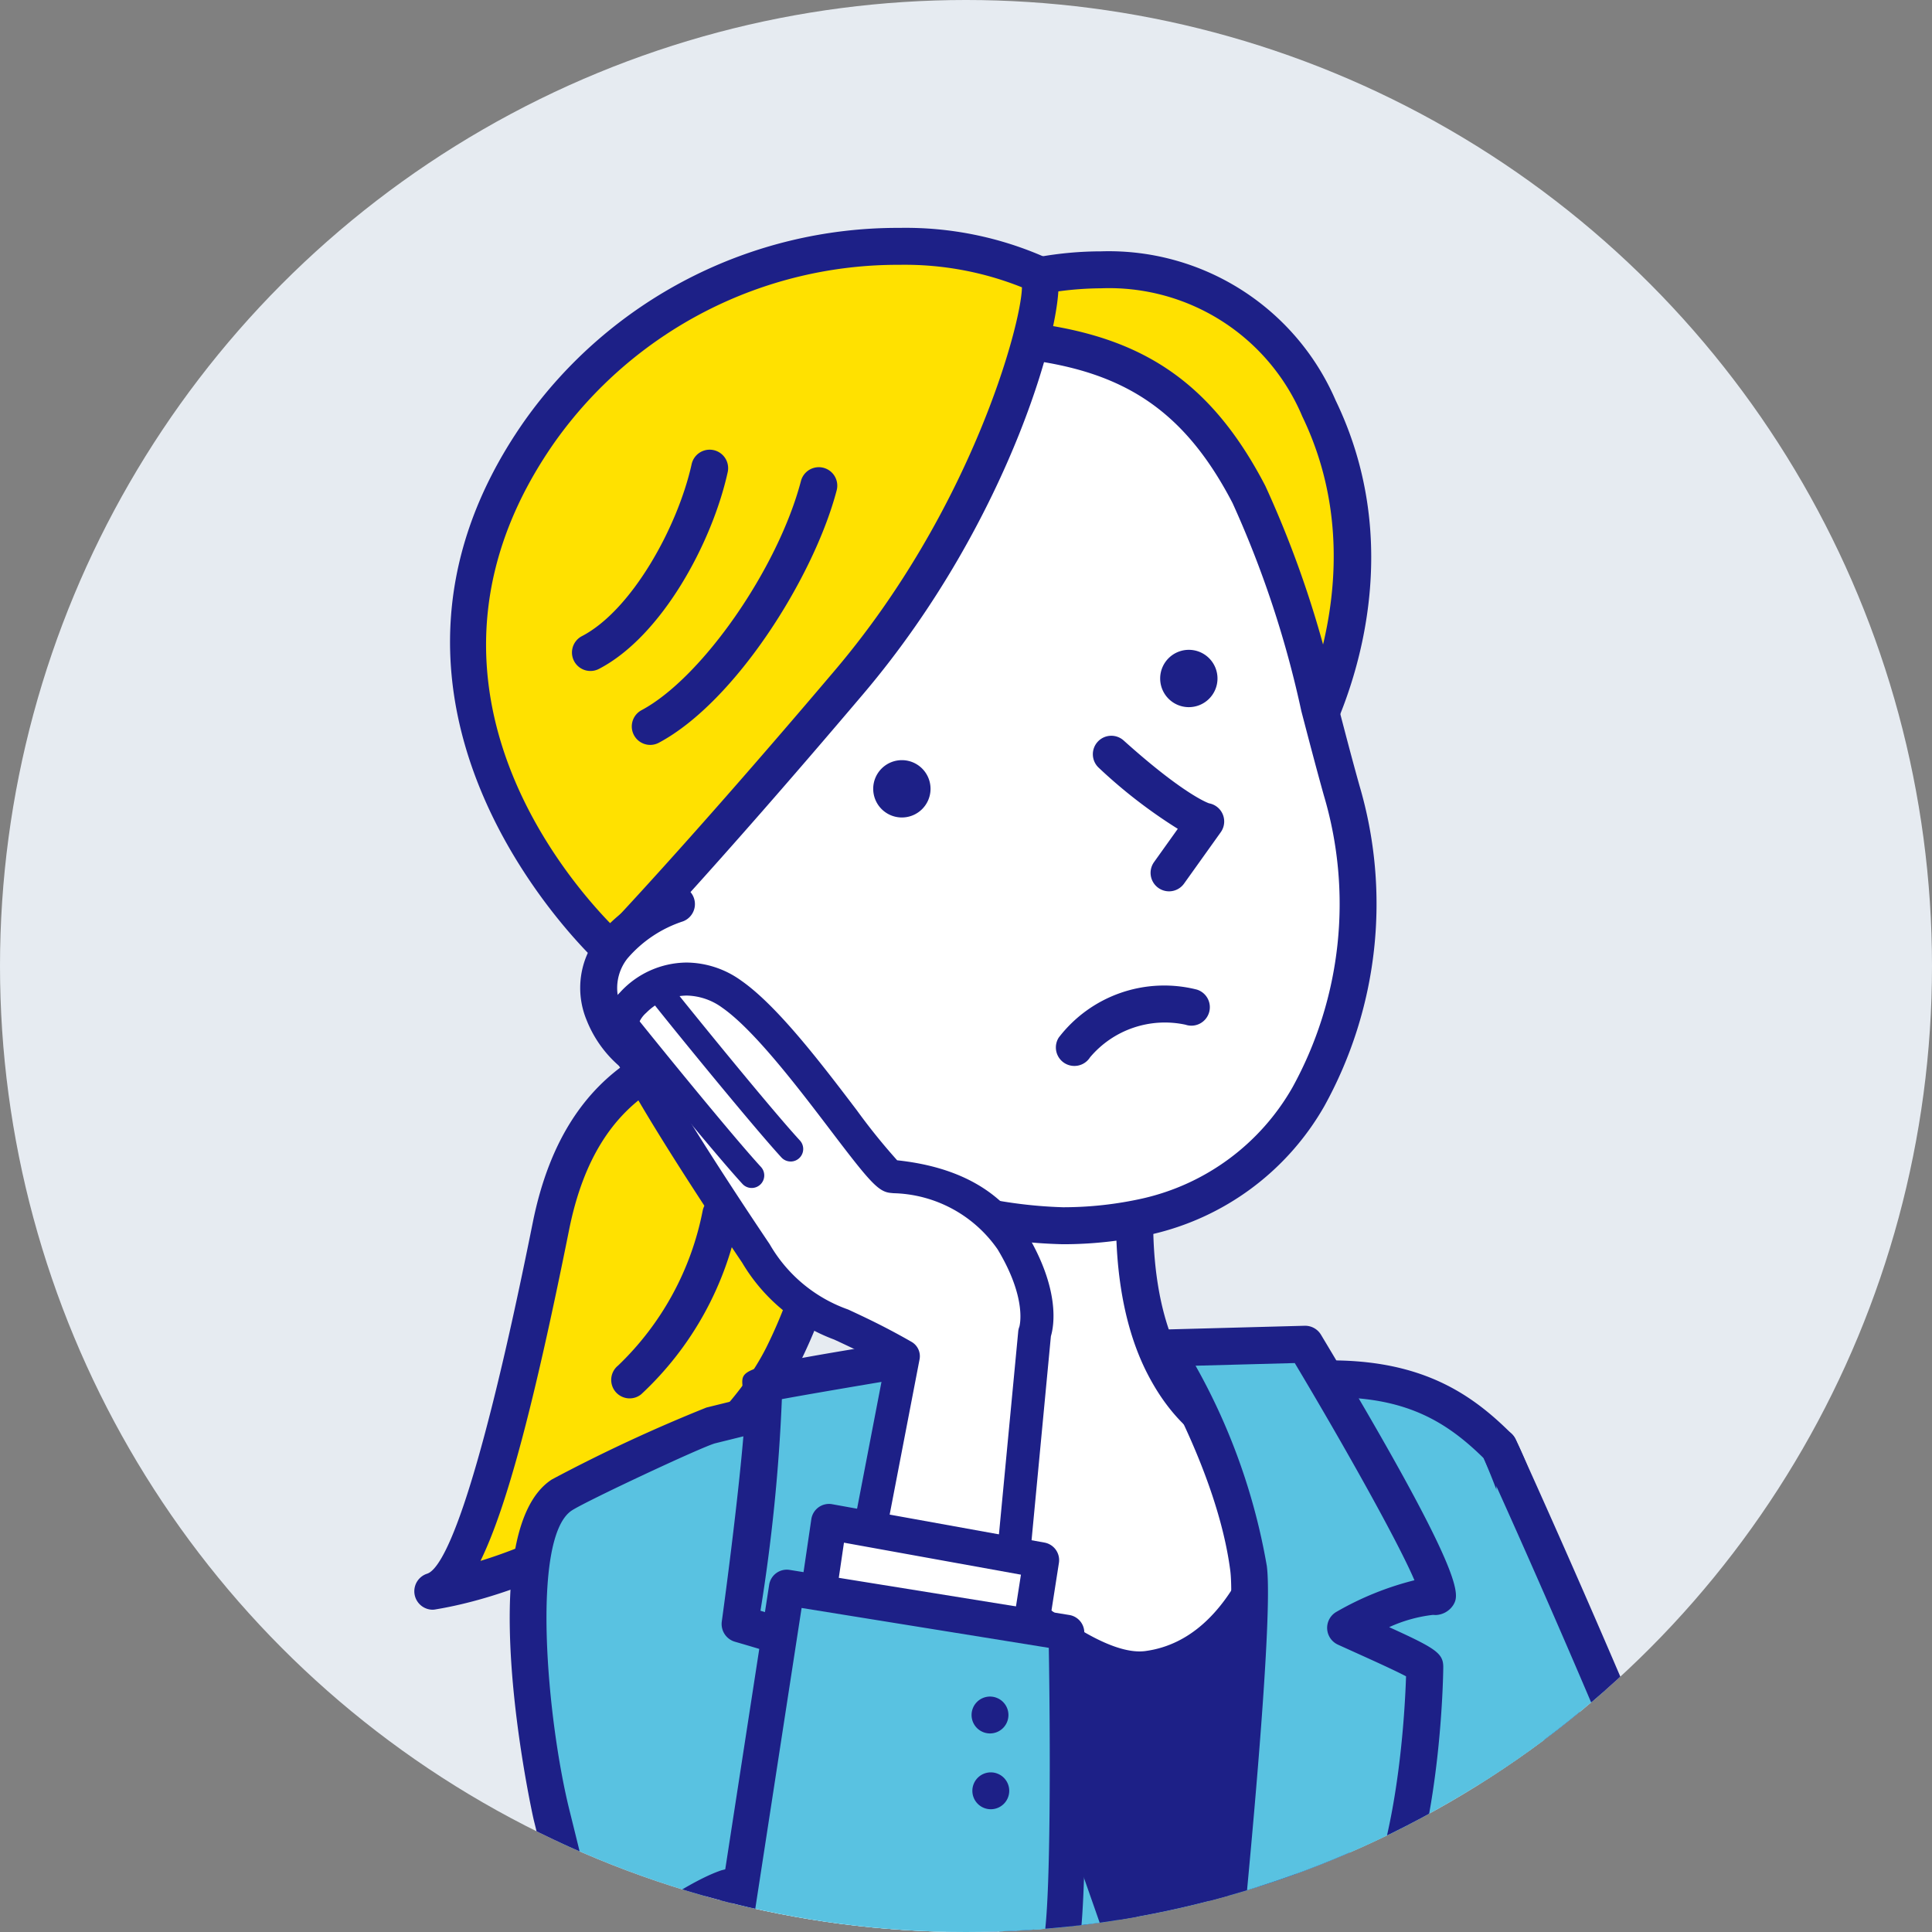
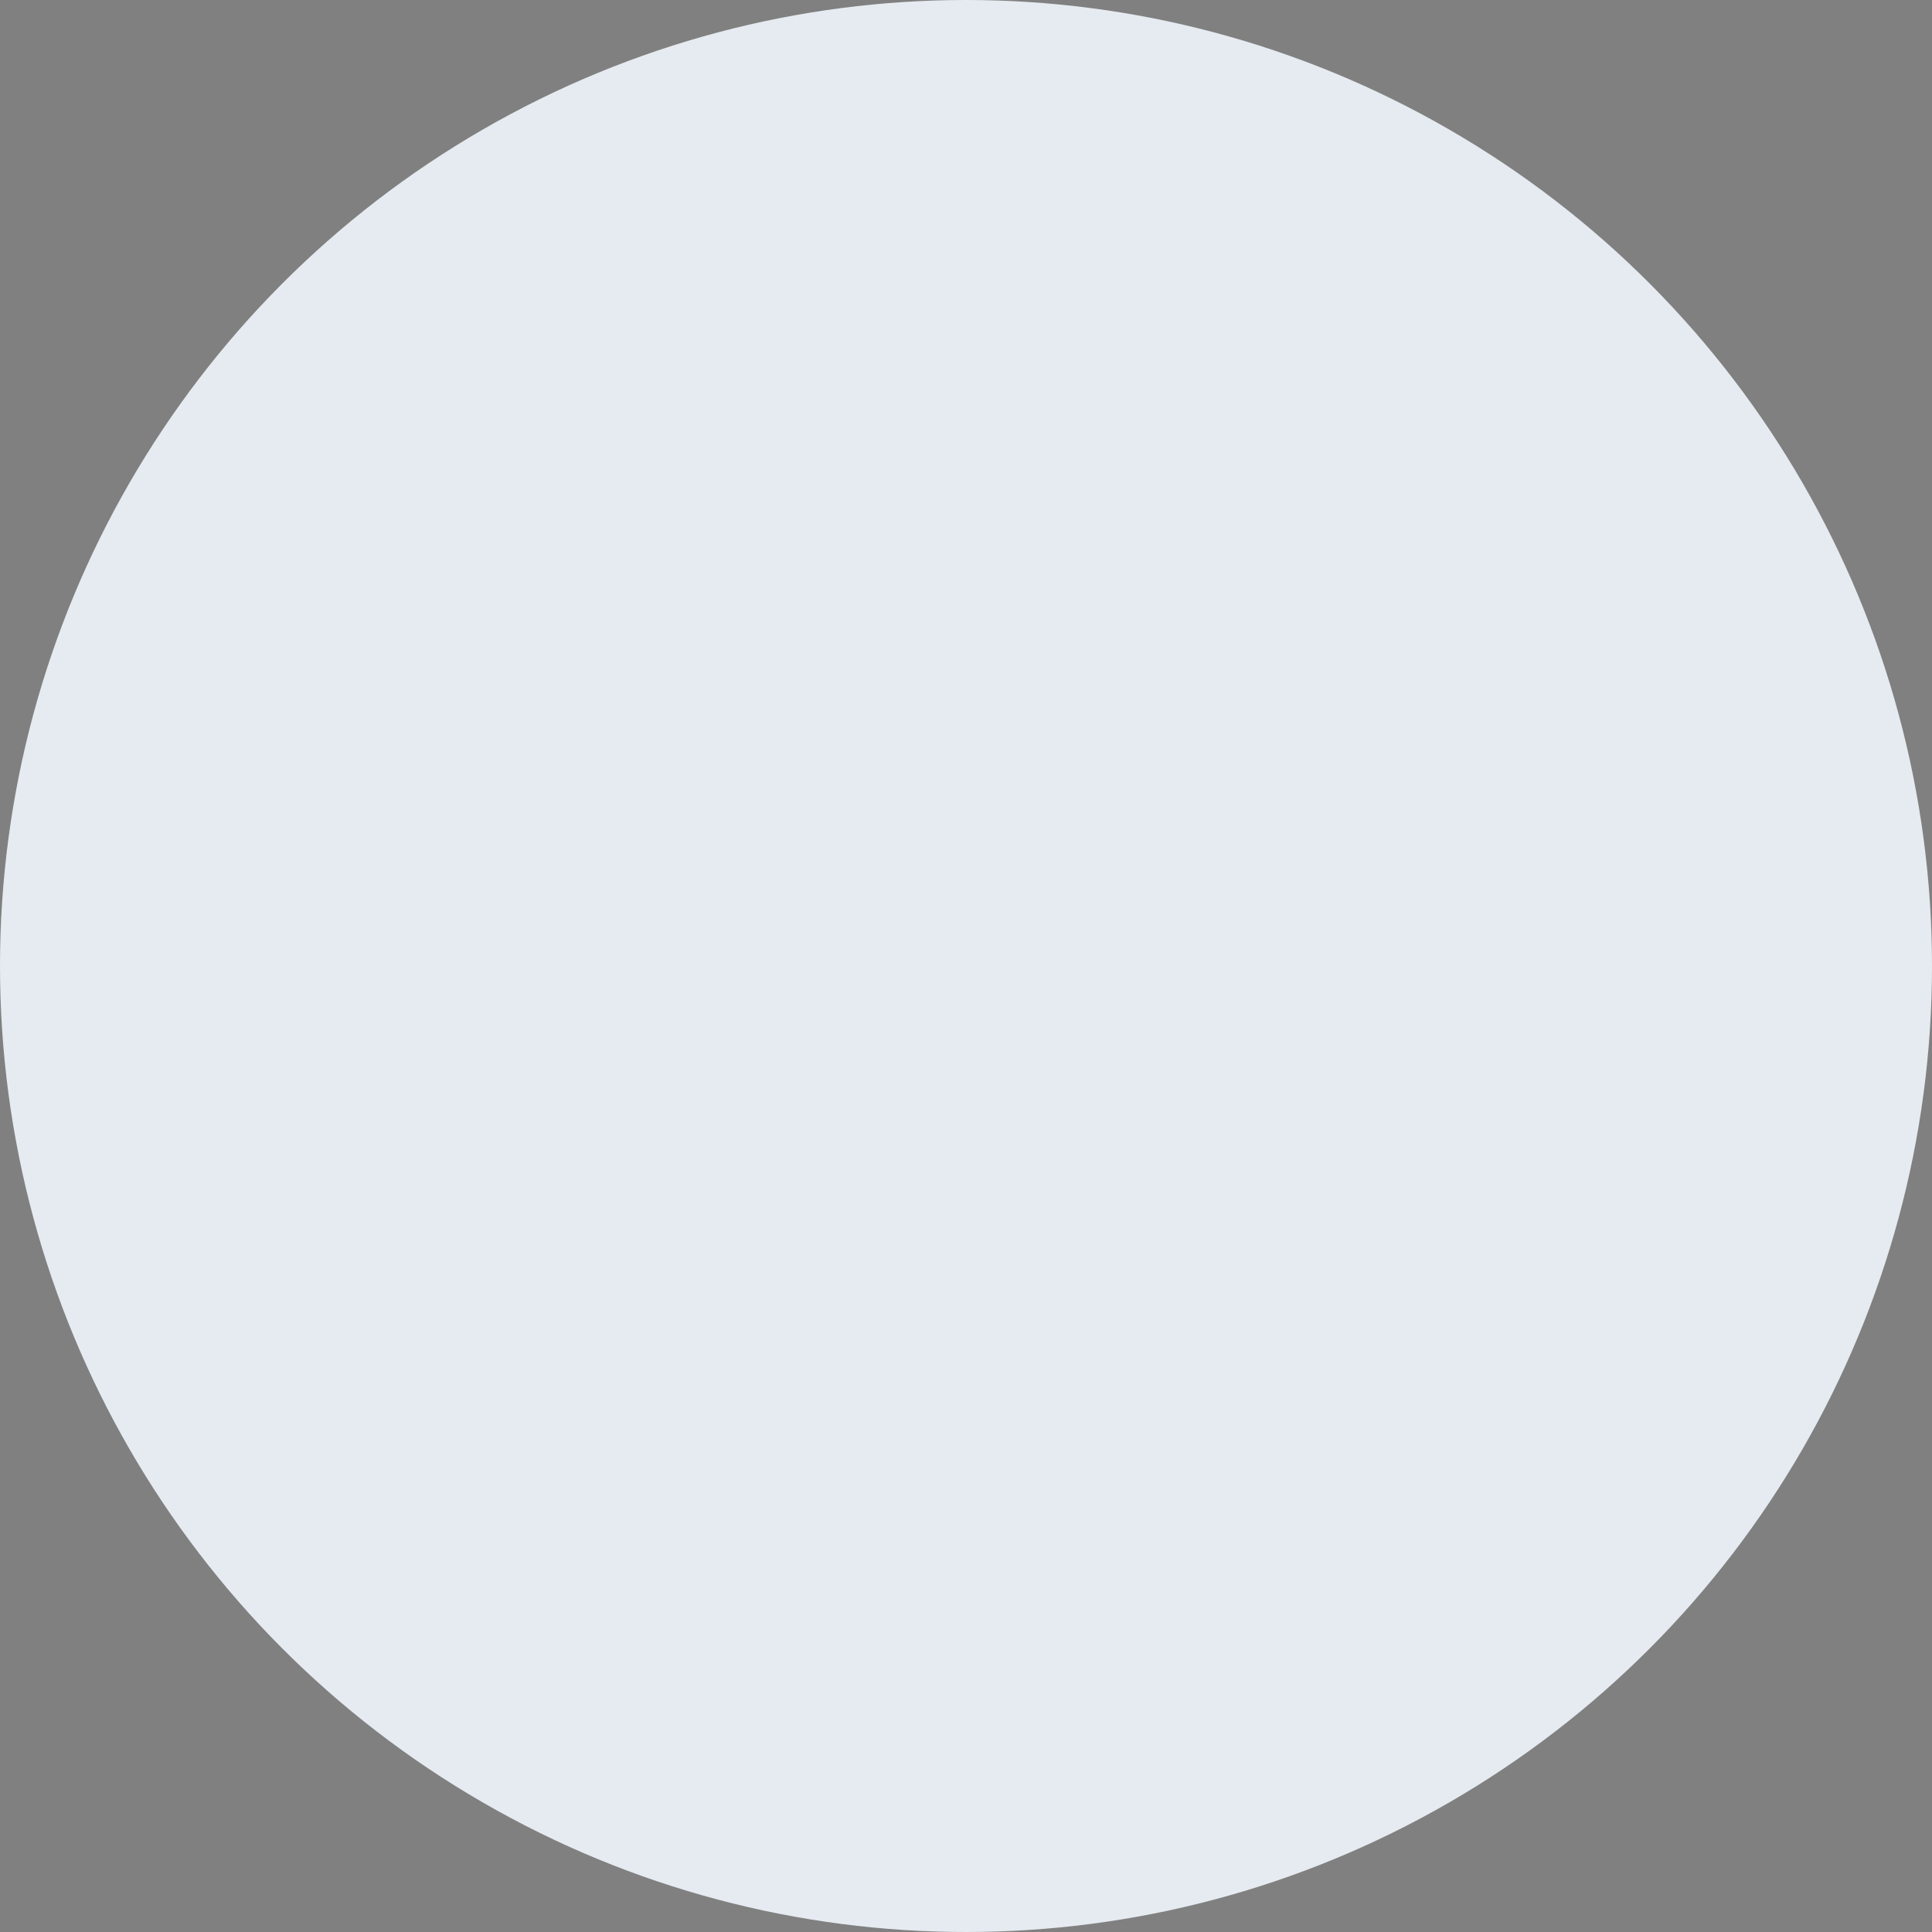
<svg xmlns="http://www.w3.org/2000/svg" width="85" height="85" viewBox="0 0 85 85">
  <rect x="0" y="0" width="85" height="85" fill="#808080" stroke="none" />
  <defs>
    <clipPath id="clip-path">
      <circle id="楕円形_90" data-name="楕円形 90" cx="42.5" cy="42.5" r="42.5" transform="translate(150 9459)" fill="#e6ebf1" />
    </clipPath>
    <clipPath id="clip-path-2">
-       <rect id="長方形_9440" data-name="長方形 9440" width="105.178" height="139.319" fill="none" />
-     </clipPath>
+       </clipPath>
  </defs>
  <g id="グループ_10707" data-name="グループ 10707" transform="translate(-150 -10480)">
    <circle id="楕円形_62" data-name="楕円形 62" cx="42.5" cy="42.5" r="42.5" transform="translate(150 10480)" fill="#e6ebf1" />
    <g id="マスクグループ_10" data-name="マスクグループ 10" transform="translate(0 1021)" clip-path="url(#clip-path)">
      <g id="グループ_10551" data-name="グループ 10551" transform="translate(150 9465.679)">
        <g id="グループ_10550" data-name="グループ 10550" transform="translate(0 0.002)" clip-path="url(#clip-path-2)">
          <path id="パス_13563" data-name="パス 13563" d="M171.991,319.074c-3.356.684-8.364,1.129-9.854,8.547s-3.341,15.484-5.2,16.068c5.472-.9,12.843-5.311,15.393-10.354s2.093-9.165,2.447-9.648" transform="translate(-137.9 -280.361)" fill="#ffe100" />
          <path id="パス_13564" data-name="パス 13564" d="M151.057,338.616a.812.812,0,0,1-.243-1.587c.616-.208,2.039-2.491,4.643-15.453,1.5-7.448,6.488-8.41,9.792-9.046l.7-.137a.812.812,0,0,1,.325,1.592l-.713.14c-3.219.62-7.225,1.391-8.506,7.771-1.529,7.613-2.726,12.174-3.9,14.572,4.816-1.483,10.446-5.177,12.573-9.385a21.135,21.135,0,0,0,2.174-8.166,3.149,3.149,0,0,1,.343-1.6.812.812,0,0,1,1.371.864c-.033.143-.066.528-.1.871a22.626,22.626,0,0,1-2.342,8.759c-2.777,5.493-10.46,9.877-15.985,10.789A.819.819,0,0,1,151.057,338.616Z" transform="translate(-132.016 -274.476)" fill="#1d2087" />
          <path id="パス_13565" data-name="パス 13565" d="M232.348,384.888a13.512,13.512,0,0,1-4.016,7.33" transform="translate(-200.628 -338.19)" fill="#f9be00" />
          <path id="パス_13566" data-name="パス 13566" d="M222.449,387.147a.812.812,0,0,1-.51-1.445,12.823,12.823,0,0,0,3.724-6.828.812.812,0,0,1,1.6.261,14.253,14.253,0,0,1-4.309,7.833A.809.809,0,0,1,222.449,387.147Z" transform="translate(-194.745 -332.305)" fill="#1d2087" />
          <path id="パス_13567" data-name="パス 13567" d="M239.94,936.27s1.937,22.252,1.937,36.151l-45.646.525c.769.186,9.739-36.86,8.971-37.046Z" transform="translate(-172.422 -822.347)" fill="#59c2e1" />
          <path id="パス_13568" data-name="パス 13568" d="M199.318,929.2h.009l34.738.369a.812.812,0,0,1,.8.742c.019.223,1.94,22.447,1.94,36.222a.812.812,0,0,1-.8.812l-45.606.525a.841.841,0,0,1-.24-.022.812.812,0,0,1-.363-1.384c1.258-2.547,8.713-33.333,8.76-36.176a.813.813,0,0,1,.764-1.088Zm33.991,1.986-33.181-.353c-.368,3.011-2.731,13.121-4.174,19.038-2.441,10.017-3.664,14.409-4.371,16.36l43.595-.5C235.115,953.43,233.634,935.069,233.31,931.191Z" transform="translate(-166.539 -816.464)" fill="#1d2087" />
          <path id="パス_13569" data-name="パス 13569" d="M236.446,483.409c-.476,3.849,1.342,20.916,1.674,21.58s-7.3,3.75-18.395,3.955c-14.018.259-23.412-3.434-23.412-3.434s5.976-17.689,6.105-18.186c-6.057-6.746-7.48-14.958-9.966-24.9-.768-3.072-2.11-12.431.452-14.089a70.517,70.517,0,0,1,6.547-3.057l1.845-.456s2.438-.516,5.6-1l.564-.085c.381-.056.77-.111,1.165-.165a55.961,55.961,0,0,1,7.128-.578,11.621,11.621,0,0,1,5.888,1.228c1.068.428,1.6-.768,3.738-.935,4.457-.348,6.717.919,8.752,2.953a32.357,32.357,0,0,1,2.8,13.216" transform="translate(-168.185 -389.245)" fill="#59c2e1" />
          <path id="パス_13570" data-name="パス 13570" d="M212.512,503.887c-13.213,0-21.905-3.355-22.282-3.5a.812.812,0,0,1-.472-1.016c2.147-6.354,5.282-15.658,5.961-17.733-5.26-6.055-7.007-13.254-9.023-21.564-.264-1.089-.534-2.2-.817-3.335-.031-.124-2.819-12.627.8-14.968a69.093,69.093,0,0,1,6.8-3.164l1.844-.455c.051-.011,2.524-.532,5.667-1.014l.569-.086c.383-.057.776-.112,1.174-.166a55.815,55.815,0,0,1,7.237-.586A12.3,12.3,0,0,1,216.2,437.6c.132.051.24.021.782-.249a6.362,6.362,0,0,1,2.546-.761c5.055-.395,7.5,1.3,9.389,3.188a.812.812,0,0,1,.145.2c.11.211,2.706,5.266,2.892,13.574a.812.812,0,1,1-1.624.036,32.41,32.41,0,0,0-2.655-12.752c-1.892-1.863-3.92-2.945-8.021-2.625a4.807,4.807,0,0,0-1.946.595,2.429,2.429,0,0,1-2.157.285,10.877,10.877,0,0,0-5.586-1.17,54.246,54.246,0,0,0-7.019.571c-.392.053-.778.108-1.155.164l-.56.084c-3.1.474-5.526.986-5.55.991l-1.819.45c-.575.152-5.639,2.523-6.3,2.951-1.82,1.177-1.1,9.222-.105,13.209.284,1.138.555,2.253.82,3.346,2,8.257,3.733,15.388,8.962,21.211a.812.812,0,0,1,.182.746c-.121.467-4.467,13.343-5.866,17.485a68.8,68.8,0,0,0,22.372,3.119c9.428-.174,16.157-2.441,17.539-3.333-.617-3.182-2.027-18.121-1.61-21.49a.812.812,0,1,1,1.612.2c-.448,3.622,1.244,19.937,1.625,21.189a.9.9,0,0,1-.082.848c-.811,1.34-8.863,4.023-19.055,4.211C213.468,503.883,212.986,503.887,212.512,503.887Z" transform="translate(-162.399 -383.362)" fill="#1d2087" />
          <path id="パス_13571" data-name="パス 13571" d="M320.728,464.216s-22.122,2.021-21.458,1.8,16.5,31.148,16.5,31.148,8.464-15.713,7.42-19.63-3.184-11.795-2.464-13.318" transform="translate(-262.947 -407.893)" fill="#1d2087" />
          <path id="パス_13572" data-name="パス 13572" d="M312.412,349.018s-.166,7.476-2.326,10.8-4.319,2.658-4.319,2.658,8.988,11.115,13.4,10.521c5.759-.775,6.645-9.967,6.645-9.967s-3.6,1.108-5.925-3.378-.831-11.13-.831-11.13" transform="translate(-268.668 -306.234)" fill="#fff" />
-           <path id="パス_13573" data-name="パス 13573" d="M312.958,367.946c-4.794,0-12.785-9.705-13.705-10.844a.812.812,0,0,1,.871-1.287c.048.012,1.642.379,3.4-2.324,2.011-3.093,2.193-10.3,2.195-10.373a.812.812,0,1,1,1.624.036c-.007.315-.2,7.746-2.457,11.223a6.49,6.49,0,0,1-3.376,2.894c3.514,4.092,9.049,9.39,11.668,9.038,3.994-.538,5.381-5.925,5.792-8.217-1.668.009-4.056-.806-5.685-3.949-2.434-4.694-.966-11.4-.9-11.683a.812.812,0,0,1,1.585.356c-.014.064-1.4,6.415.759,10.578,1.991,3.839,4.935,2.984,4.965,2.975a.812.812,0,0,1,1.048.854c-.039.4-1.02,9.843-7.345,10.695A3.267,3.267,0,0,1,312.958,367.946Z" transform="translate(-262.785 -300.351)" fill="#1d2087" />
          <path id="パス_13574" data-name="パス 13574" d="M335.854,485.64a.812.812,0,0,1-.674-.359,100.923,100.923,0,0,0-6.257-8.122c-3.908-4.588-7.766-22.2-7.928-22.947a.812.812,0,0,1,1.588-.345c.039.179,3.932,17.959,7.577,22.239,2.484,2.916,4.427,5.531,5.484,7.007,3.663-10.566,1.235-27.687.841-29.267a.813.813,0,0,1,1.409-.785c.348.47,3.551,20.728-1.293,32.087a.812.812,0,0,1-.671.49Q335.892,485.64,335.854,485.64Z" transform="translate(-282.032 -397.799)" fill="#1d2087" />
          <path id="パス_13575" data-name="パス 13575" d="M268.342,449.2s1.44-10.521.941-10.521,6.534-1.163,6.534-1.163a103.772,103.772,0,0,0,4.264,11.795c2.205,4.41,8.528,23.6,8.528,23.6s-5.095-5.439-8.639-8.761-9.081-10.078-9.081-10.078L274,450.959c-3.506-1.145-5.663-1.758-5.663-1.758" transform="translate(-235.784 -384.433)" fill="#59c2e1" />
          <path id="パス_13576" data-name="パス 13576" d="M269.935,430.821a.812.812,0,0,1,.778.579,103.622,103.622,0,0,0,4.212,11.664c2.206,4.413,8.314,22.925,8.573,23.711a.812.812,0,0,1-1.364.81c-.051-.054-5.117-5.458-8.6-8.724-3.542-3.321-8.927-9.878-9.154-10.156a.812.812,0,0,1,.054-1.089l2.176-2.176c-2.706-.866-4.353-1.335-4.371-1.341a.812.812,0,0,1-.583-.892c.575-4.2,1.1-8.919,1.039-9.983a.782.782,0,0,1-.127-.366c-.033-.407-.05-.611.835-.862v-.013h.041c.912-.252,2.738-.554,6.361-1.153A.816.816,0,0,1,269.935,430.821Zm10.867,33.01c-1.926-5.726-5.744-16.867-7.33-20.039a94.556,94.556,0,0,1-4.107-11.24c-1.74.29-3.959.667-5.066.872a78.282,78.282,0,0,1-.941,9.31c.9.268,2.665.8,5.016,1.569a.812.812,0,0,1,.322,1.347l-2.592,2.592c1.407,1.69,5.669,6.743,8.54,9.434C276.586,459.5,279.01,461.97,280.8,463.831Z" transform="translate(-229.9 -378.549)" fill="#1d2087" />
          <path id="パス_13577" data-name="パス 13577" d="M425.857,442.224c-.609-4.707-3.71-9.691-3.71-9.691l6.2-.166s6.727,11.2,5.736,11.1a9.161,9.161,0,0,0-3.951,1.371,20.088,20.088,0,0,1,3.48,1.73c0,.332-.111,6.534-1.772,10.521s-8.085,11.3-8.085,11.3,2.525-22.914,2.1-26.165" transform="translate(-370.928 -379.908)" fill="#59c2e1" />
          <path id="パス_13578" data-name="パス 13578" d="M422.462,425.672a.812.812,0,0,1,.7.394c6.462,10.761,6.08,11.436,5.827,11.883a.964.964,0,0,1-.775.45l-.132-.006a6.343,6.343,0,0,0-1.919.539c2.042.93,2.38,1.145,2.38,1.755,0,.064-.05,6.551-1.835,10.834-1.693,4.064-7.958,11.218-8.224,11.52a.812.812,0,0,1-1.418-.625c.87-7.892,2.429-23.477,2.106-25.971-.579-4.471-3.564-9.317-3.594-9.366a.812.812,0,0,1,.668-1.241l6.2-.166Zm4.814,11.2c-.7-1.647-3.008-5.779-5.267-9.559l-4.364.117a27.469,27.469,0,0,1,3.135,8.811c.345,2.668-1.165,17.556-1.818,23.718,2-2.428,5.177-6.5,6.243-9.058,1.395-3.347,1.654-8.361,1.7-9.806-.472-.251-1.44-.689-2.186-1.026l-.81-.367a.812.812,0,0,1-.059-1.448A13.321,13.321,0,0,1,427.276,436.868Z" transform="translate(-365.045 -374.025)" fill="#1d2087" />
          <path id="パス_13579" data-name="パス 13579" d="M357.952,43.656s10.119-4.059,14.6,5.213c3.645,7.547-.616,14.846-.616,14.846Z" transform="translate(-314.521 -37.582)" fill="#ffe100" />
          <path id="パス_13580" data-name="パス 13580" d="M357.081,36.076A10.87,10.87,0,0,1,367.4,42.632c3.789,7.846-.463,15.3-.646,15.609a.812.812,0,0,1-1.368.055L351.4,38.237a.812.812,0,0,1,.364-1.218A15.629,15.629,0,0,1,357.081,36.076Zm8.837,20.148c.967-2.3,2.584-7.566.016-12.884a9.222,9.222,0,0,0-8.853-5.638,14.467,14.467,0,0,0-3.716.511Z" transform="translate(-308.638 -31.699)" fill="#1d2087" />
          <path id="パス_13581" data-name="パス 13581" d="M236.321,73.581C238.1,77,238.967,81.468,240.4,86.6c2.177,7.8-.765,16.991-8.571,18.749-7.268,1.637-14.653-1.845-19.064-7.018-2.944-3.453-6.293-10.865-6.345-16.057S212.969,66.685,220.84,66.6s12.272.807,15.481,6.985" transform="translate(-181.373 -58.51)" fill="#fff" />
          <path id="パス_13582" data-name="パス 13582" d="M215.923,59.894c7.546,0,11.975,1.149,15.236,7.429a46.182,46.182,0,0,1,3.159,9.5c.307,1.181.626,2.408.98,3.676a18.389,18.389,0,0,1-1.549,14.123,11.764,11.764,0,0,1-7.626,5.637,17.639,17.639,0,0,1-3.869.428,21.463,21.463,0,0,1-15.991-7.711c-3.114-3.652-6.485-11.185-6.54-16.576-.055-5.516,6.8-16.4,15.225-16.5Zm6.33,39.166a16.012,16.012,0,0,0,3.512-.388,10.176,10.176,0,0,0,6.588-4.885,16.74,16.74,0,0,0,1.379-12.853c-.356-1.277-.678-2.514-.988-3.7a45.143,45.143,0,0,0-3.028-9.158c-2.894-5.573-6.754-6.553-13.794-6.553l-.957.006c-7.394.084-13.667,10.017-13.619,14.858.05,4.964,3.282,12.173,6.151,15.538A20.1,20.1,0,0,0,222.253,99.06Z" transform="translate(-175.49 -52.627)" fill="#1d2087" />
          <path id="パス_13583" data-name="パス 13583" d="M194.789,35.483c.767.36-1.491,9.965-8.262,17.952S176.07,65.247,176.07,65.247,164.314,54.7,172.893,42.432c5.705-8.156,16.244-9.6,21.9-6.949" transform="translate(-149.162 -30.115)" fill="#ffe100" />
          <path id="パス_13584" data-name="パス 13584" d="M182.974,27.577a15.182,15.182,0,0,1,6.391,1.287,1.032,1.032,0,0,1,.564.764c.372,1.709-1.989,10.708-8.551,18.449-6.71,7.916-10.455,11.813-10.492,11.851a.812.812,0,0,1-1.128.041c-.123-.11-12.189-11.179-3.3-23.886A20.124,20.124,0,0,1,182.974,27.577Zm5.381,2.615a13.86,13.86,0,0,0-5.381-.99,18.5,18.5,0,0,0-15.185,7.812c-7.093,10.14.279,18.928,2.486,21.194,1.271-1.358,4.672-5.058,9.863-11.181C186.1,39.993,188.321,31.869,188.355,30.192Z" transform="translate(-143.393 -24.232)" fill="#1d2087" />
          <path id="パス_13585" data-name="パス 13585" d="M316.633,221.808a1.261,1.261,0,1,0,1.288-1.233,1.261,1.261,0,0,0-1.288,1.233" transform="translate(-278.215 -193.812)" fill="#1d2087" />
          <path id="パス_13586" data-name="パス 13586" d="M420.69,181.805a1.261,1.261,0,1,0,1.288-1.233,1.261,1.261,0,0,0-1.288,1.233" transform="translate(-369.647 -158.663)" fill="#1d2087" />
-           <path id="パス_13587" data-name="パス 13587" d="M229.924,126.566a.812.812,0,0,1-.384-1.529c2.654-1.42,6-6.227,7.012-10.084a.812.812,0,1,1,1.571.414c-1,3.81-4.46,9.306-7.817,11.1A.809.809,0,0,1,229.924,126.566Z" transform="translate(-201.313 -100.474)" fill="#1d2087" />
+           <path id="パス_13587" data-name="パス 13587" d="M229.924,126.566a.812.812,0,0,1-.384-1.529c2.654-1.42,6-6.227,7.012-10.084a.812.812,0,1,1,1.571.414c-1,3.81-4.46,9.306-7.817,11.1A.809.809,0,0,1,229.924,126.566" transform="translate(-201.313 -100.474)" fill="#1d2087" />
          <path id="パス_13588" data-name="パス 13588" d="M208.2,117.735a.812.812,0,0,1-.375-1.533c2.2-1.145,4.219-4.818,4.826-7.565a.812.812,0,0,1,1.587.35c-.691,3.128-2.91,7.225-5.663,8.656A.809.809,0,0,1,208.2,117.735Z" transform="translate(-182.222 -94.896)" fill="#1d2087" />
-           <path id="パス_13589" data-name="パス 13589" d="M402.977,218.438c3.068,2.76,4.153,2.959,4.153,2.959l-1.614,2.26" transform="translate(-354.084 -191.935)" fill="#fff" />
          <path id="パス_13590" data-name="パス 13590" d="M399.632,218.586a.813.813,0,0,1-.66-1.285l1.046-1.465a22.225,22.225,0,0,1-3.468-2.678.812.812,0,1,1,1.087-1.208c2.681,2.412,3.748,2.762,3.757,2.764a.812.812,0,0,1,.514,1.271l-1.614,2.26A.811.811,0,0,1,399.632,218.586Z" transform="translate(-348.2 -186.052)" fill="#1d2087" />
          <path id="パス_13591" data-name="パス 13591" d="M220.495,272.774c-2.379.907-4.048,2.573-3.19,4.823a4.491,4.491,0,0,0,5.861,2.432" transform="translate(-190.738 -239.678)" fill="#fff" />
          <path id="パス_13592" data-name="パス 13592" d="M215.561,275.276a5.191,5.191,0,0,1-4.9-3.274,3.7,3.7,0,0,1,.49-3.692,7.029,7.029,0,0,1,3.17-2.18.812.812,0,1,1,.579,1.518,5.45,5.45,0,0,0-2.448,1.636,2.09,2.09,0,0,0-.272,2.139,3.684,3.684,0,0,0,4.813,1.963.812.812,0,0,1,.579,1.518A5.623,5.623,0,0,1,215.561,275.276Z" transform="translate(-184.849 -233.794)" fill="#1d2087" />
          <path id="パス_13593" data-name="パス 13593" d="M250.459,327.613a1.606,1.606,0,1,0,1.369-1.812,1.606,1.606,0,0,0-1.369,1.812" transform="translate(-220.057 -286.258)" fill="#fff" />
          <path id="パス_13594" data-name="パス 13594" d="M246.165,323.928h0a2.42,2.42,0,1,1,.336-.023A2.427,2.427,0,0,1,246.165,323.928Zm0-3.212a.816.816,0,0,0-.788.9.794.794,0,1,0,.788-.9Z" transform="translate(-214.174 -280.376)" fill="#1d2087" />
          <path id="パス_13595" data-name="パス 13595" d="M425.447,773.172a1.657,1.657,0,1,0,1.658-1.657,1.657,1.657,0,0,0-1.658,1.657" transform="translate(-373.827 -677.906)" fill="#fff" />
          <path id="楕円形_89" data-name="楕円形 89" d="M2.47,0A2.47,2.47,0,1,1,0,2.47,2.473,2.473,0,0,1,2.47,0Zm0,3.315a.845.845,0,1,0-.845-.845A.846.846,0,0,0,2.47,3.315Z" transform="translate(49.784 95.266) rotate(-45)" fill="#1d2087" />
          <path id="パス_13596" data-name="パス 13596" d="M424.793,861.236a1.658,1.658,0,1,0,1.657-1.658,1.657,1.657,0,0,0-1.657,1.658" transform="translate(-373.253 -755.285)" fill="#fff" />
          <path id="楕円形_90-2" data-name="楕円形 90" d="M2.47,0A2.47,2.47,0,1,1,0,2.47,2.473,2.473,0,0,1,2.47,0Zm0,3.315a.845.845,0,1,0-.845-.845A.846.846,0,0,0,2.47,3.315Z" transform="translate(49.705 105.95) rotate(-45)" fill="#1d2087" />
          <path id="パス_13598" data-name="パス 13598" d="M389.561,310.78a5.075,5.075,0,0,1,5.14-1.774" transform="translate(-342.295 -271.376)" fill="#fff" />
          <path id="パス_13599" data-name="パス 13599" d="M383.676,305.676a.813.813,0,0,1-.686-1.246,5.846,5.846,0,0,1,6.078-2.113.812.812,0,1,1-.5,1.545,4.306,4.306,0,0,0-4.2,1.435A.812.812,0,0,1,383.676,305.676Z" transform="translate(-336.411 -265.46)" fill="#1d2087" />
-           <path id="パス_13600" data-name="パス 13600" d="M526.475,504.161c7.3,8.811,14.042,1.927,14.317-2.478s-12.252-31.939-12.252-31.939" transform="translate(-462.597 -412.75)" fill="#59c2e1" />
          <path id="パス_13601" data-name="パス 13601" d="M527.87,503.344c-2.073,0-4.893-.913-7.9-4.549a.812.812,0,0,1,1.251-1.036c2.732,3.3,5.6,4.579,8.285,3.7a7.042,7.042,0,0,0,4.6-5.715c.193-3.083-7.179-20.558-12.181-31.552a.812.812,0,1,1,1.479-.673c1.291,2.837,12.6,27.847,12.324,32.326a8.67,8.67,0,0,1-5.714,7.159A6.9,6.9,0,0,1,527.87,503.344Z" transform="translate(-456.714 -406.865)" fill="#1d2087" />
          <path id="パス_13602" data-name="パス 13602" d="M209.825,625.016s-7.843-.7-10.734.265-10.325,7.159-8.673,8.811,6.746-3.166,8.673-3.442,4.268,2.34,8.4,1.927,6.324-5.9,2.336-7.562" transform="translate(-167.107 -548.967)" fill="#fff" />
-           <path id="パス_13603" data-name="パス 13603" d="M198.8,618.577h0c2.841,0,5.626.245,5.654.247a.753.753,0,0,1,.222.055,3.864,3.864,0,0,1,2.516,4.3,5.767,5.767,0,0,1-5.067,4.7,11.388,11.388,0,0,1-6.063-1.259,6.155,6.155,0,0,0-2.116-.685,1.317,1.317,0,0,0-.187.013,11.8,11.8,0,0,0-2.827,1.516c-1.77,1.12-3.6,2.278-5.031,2.278a2,2,0,0,1-1.453-.564,1.677,1.677,0,0,1-.394-1.651c.66-2.8,6.91-7.587,9.361-8.4A18.846,18.846,0,0,1,198.8,618.577Zm5.4,1.735c-.555-.046-2.958-.231-5.4-.231a16.877,16.877,0,0,0-4.909.471c-2.421.807-7.918,5.394-8.373,7.323a.37.37,0,0,0-.006.243.5.5,0,0,0,.39.124c1,0,2.788-1.134,4.228-2.045a11.027,11.027,0,0,1,3.418-1.733,2.827,2.827,0,0,1,.4-.028,7.015,7.015,0,0,1,2.722.812,9.947,9.947,0,0,0,5.308,1.139,4.281,4.281,0,0,0,3.73-3.425A2.36,2.36,0,0,0,204.2,620.311Z" transform="translate(-161.67 -543.524)" fill="#1d2087" />
          <path id="パス_13604" data-name="パス 13604" d="M237.592,316.546c-3.707-2.126-4.511-1.594-6.483-4.522s-5.814-8.831-5.932-9.891,2.315-3.3,4.876-1.509,6.395,7.944,7.046,8.014,3.687.216,5.266,2.83,1.01,4.054,1.01,4.054l-1.01,10.63-6.3-1.67Z" transform="translate(-197.852 -263.56)" fill="#fff" />
          <path id="パス_13605" data-name="パス 13605" d="M237.091,321.608a.727.727,0,0,1-.187-.024l-6.3-1.67a.728.728,0,0,1-.528-.841l1.428-7.421c-.907-.5-1.629-.834-2.226-1.111a7.9,7.9,0,0,1-4.047-3.381c-1.77-2.628-5.9-8.885-6.052-10.217a2.224,2.224,0,0,1,.671-1.668,4,4,0,0,1,2.938-1.321,4.157,4.157,0,0,1,2.407.8c1.594,1.114,3.527,3.655,5.08,5.7a27.224,27.224,0,0,0,1.774,2.2c2.7.288,4.568,1.348,5.664,3.162,1.521,2.517,1.238,4.12,1.1,4.578l-1,10.551a.728.728,0,0,1-.725.659Zm-5.456-2.928,4.812,1.276.929-9.775a.729.729,0,0,1,.048-.2h0s.374-1.207-.956-3.41a5.742,5.742,0,0,0-4.583-2.469l-.138-.014c-.535-.058-.917-.5-2.63-2.756-1.413-1.858-3.348-4.4-4.755-5.385a2.733,2.733,0,0,0-1.573-.54,2.555,2.555,0,0,0-1.779.758,1.221,1.221,0,0,0-.382.619c.118.7,2.617,4.816,5.812,9.561a6.464,6.464,0,0,0,3.452,2.874c.718.333,1.612.748,2.79,1.423a.728.728,0,0,1,.353.769Z" transform="translate(-192.578 -258.287)" fill="#1d2087" />
          <path id="パス_13606" data-name="パス 13606" d="M294.245,502.037l.771-5.241,9.34,1.688-.976,6.237" transform="translate(-258.544 -436.52)" fill="#fff" />
          <path id="パス_13607" data-name="パス 13607" d="M297.691,499.818a.794.794,0,0,1-.122-.01.786.786,0,0,1-.655-.9l.857-5.479-7.786-1.408-.653,4.437a.786.786,0,0,1-1.554-.229l.771-5.241a.786.786,0,0,1,.917-.659l9.34,1.688a.785.785,0,0,1,.636.894l-.975,6.237A.786.786,0,0,1,297.691,499.818Z" transform="translate(-252.854 -430.831)" fill="#1d2087" />
          <path id="パス_13608" data-name="パス 13608" d="M376.291,664.227,370.65,662.6l1.744-9.04,6.7,1.571" transform="translate(-325.679 -574.26)" fill="#fff" />
          <path id="パス_13609" data-name="パス 13609" d="M370.6,659.324a.786.786,0,0,1-.218-.031l-5.641-1.631a.786.786,0,0,1-.553-.9l1.744-9.04a.786.786,0,0,1,.951-.616l6.7,1.571a.786.786,0,1,1-.359,1.53l-5.9-1.384-1.453,7.533,4.952,1.431a.786.786,0,0,1-.218,1.54Z" transform="translate(-319.989 -568.571)" fill="#1d2087" />
          <path id="パス_13610" data-name="パス 13610" d="M261.809,539.041l2.847-18.445,12.305,1.984s.213,11.281-.223,13.649c0,0-.1,8.219-.439,10.548s-3.954,10.387-8.9,9.683c-1.989-.283-3.855-2.111-3.059-1.132" transform="translate(-230.044 -457.432)" fill="#59c2e1" />
          <path id="パス_13611" data-name="パス 13611" d="M262.33,551.6a5.179,5.179,0,0,1-.733-.052,8.045,8.045,0,0,1-2.846-1.131.785.785,0,0,1-.712-.284c-.187-.231-.626-.771-.166-1.3s1.026-.173,1.4.058a7.2,7.2,0,0,0,2.544,1.1c4.156.592,7.662-6.62,8.015-9.019.331-2.25.43-10.361.431-10.443a.79.79,0,0,1,.013-.133c.315-1.714.287-8.8.221-12.836l-10.876-1.754L256.9,533.472a.786.786,0,0,1-1.553-.24l2.847-18.445a.785.785,0,0,1,.9-.656l12.305,1.984a.786.786,0,0,1,.66.761c.009.459.206,11.188-.223,13.737-.01.83-.112,8.318-.446,10.589C271.011,543.762,267.5,551.6,262.33,551.6Z" transform="translate(-224.354 -451.743)" fill="#1d2087" />
          <path id="パス_13612" data-name="パス 13612" d="M416.127,656.333c-.551.138-19.457-2.019-19.457-2.019L394.1,664.96s17.163,6.2,23.082,5.644" transform="translate(-346.284 -574.926)" fill="#59c2e1" />
          <path id="パス_13613" data-name="パス 13613" d="M410.5,665.567c-6.62,0-21.888-5.482-22.564-5.726a.812.812,0,0,1-.514-.955L390,648.24a.812.812,0,0,1,.882-.617c7.281.831,18.424,2.054,19.28,2.02a.762.762,0,0,1,.929.6.858.858,0,0,1-.647.994c-.169.042-.68.17-19.033-1.919l-2.229,9.236c3.239,1.133,17.029,5.824,22.045,5.357a.812.812,0,1,1,.15,1.618C411.1,665.555,410.813,665.567,410.5,665.567Z" transform="translate(-340.4 -569.042)" fill="#1d2087" />
          <path id="パス_13614" data-name="パス 13614" d="M239.788,305.1c.122.184,4.283,5.323,5.69,6.853" transform="translate(-210.694 -268.078)" fill="#fff" />
          <path id="パス_13615" data-name="パス 13615" d="M241.481,308.5a.55.55,0,0,1-.406-.178c-1.4-1.526-5.589-6.688-5.743-6.92a.552.552,0,0,1,.914-.619c.22.3,4.253,5.283,5.642,6.792a.552.552,0,0,1-.406.926Z" transform="translate(-206.696 -264.08)" fill="#1d2087" />
          <path id="パス_13616" data-name="パス 13616" d="M225.668,314.676c.122.184,4.283,5.323,5.69,6.853" transform="translate(-198.288 -276.496)" fill="#fff" />
          <path id="パス_13617" data-name="パス 13617" d="M227.361,318.083a.55.55,0,0,1-.406-.178c-1.4-1.524-5.588-6.687-5.743-6.92a.552.552,0,0,1,.914-.62c.221.3,4.255,5.284,5.642,6.792a.552.552,0,0,1-.406.926Z" transform="translate(-194.29 -272.498)" fill="#1d2087" />
          <path id="パス_13618" data-name="パス 13618" d="M195.411,662.18c.551-.918,5.14-4.1,6.057-4.589" transform="translate(-171.702 -577.805)" fill="#fff" />
          <path id="パス_13619" data-name="パス 13619" d="M191.412,658.734a.552.552,0,0,1-.473-.836c.64-1.066,5.4-4.329,6.271-4.792a.552.552,0,1,1,.52.974c-.939.5-5.394,3.636-5.844,4.386A.552.552,0,0,1,191.412,658.734Z" transform="translate(-167.704 -573.807)" fill="#1d2087" />
          <path id="パス_13620" data-name="パス 13620" d="M353.923,560.944a.811.811,0,1,1-.811-.811.811.811,0,0,1,.811.811" transform="translate(-309.556 -492.172)" fill="#1d2087" />
          <path id="パス_13621" data-name="パス 13621" d="M423.636,723.378a.811.811,0,1,1-.811-.811.811.811,0,0,1,.811.811" transform="translate(-370.811 -634.898)" fill="#1d2087" />
          <path id="パス_13622" data-name="パス 13622" d="M446.526,730.89a.811.811,0,1,1-.811-.811.811.811,0,0,1,.811.811" transform="translate(-390.923 -641.498)" fill="#1d2087" />
          <path id="パス_13623" data-name="パス 13623" d="M354.215,588.433a.811.811,0,1,1-.811-.811.811.811,0,0,1,.811.811" transform="translate(-309.813 -516.326)" fill="#1d2087" />
        </g>
      </g>
    </g>
  </g>
</svg>